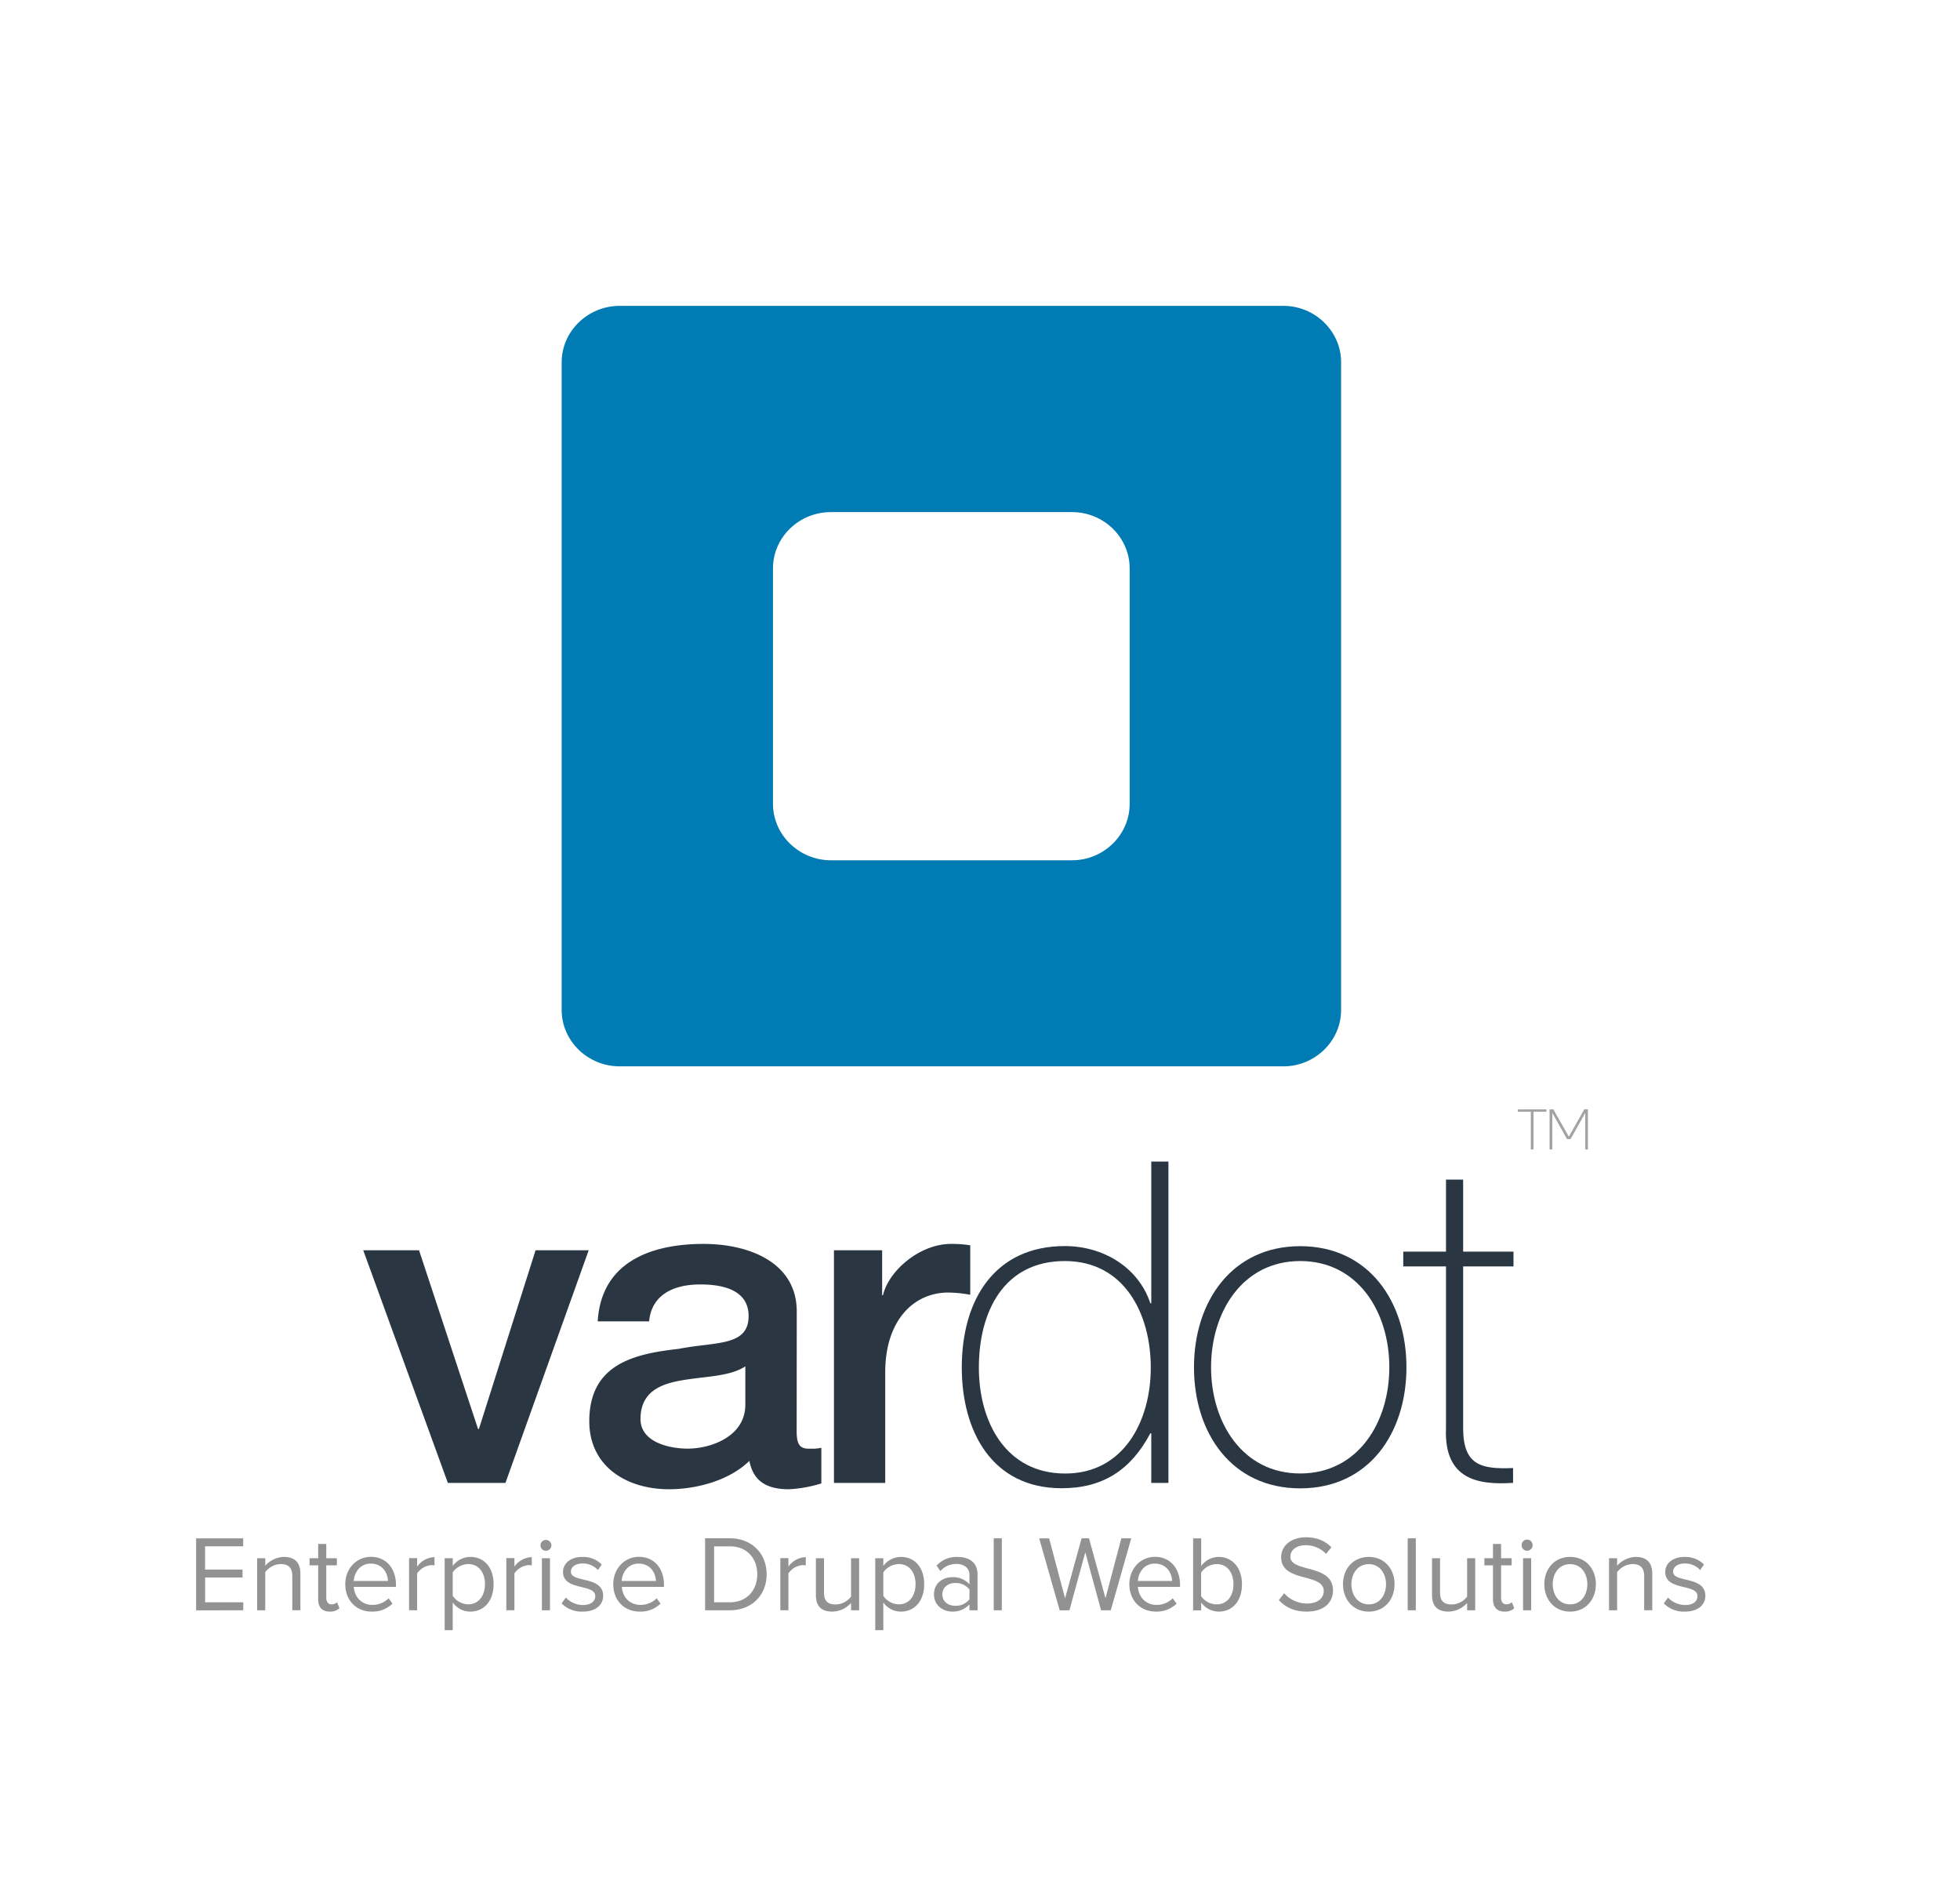
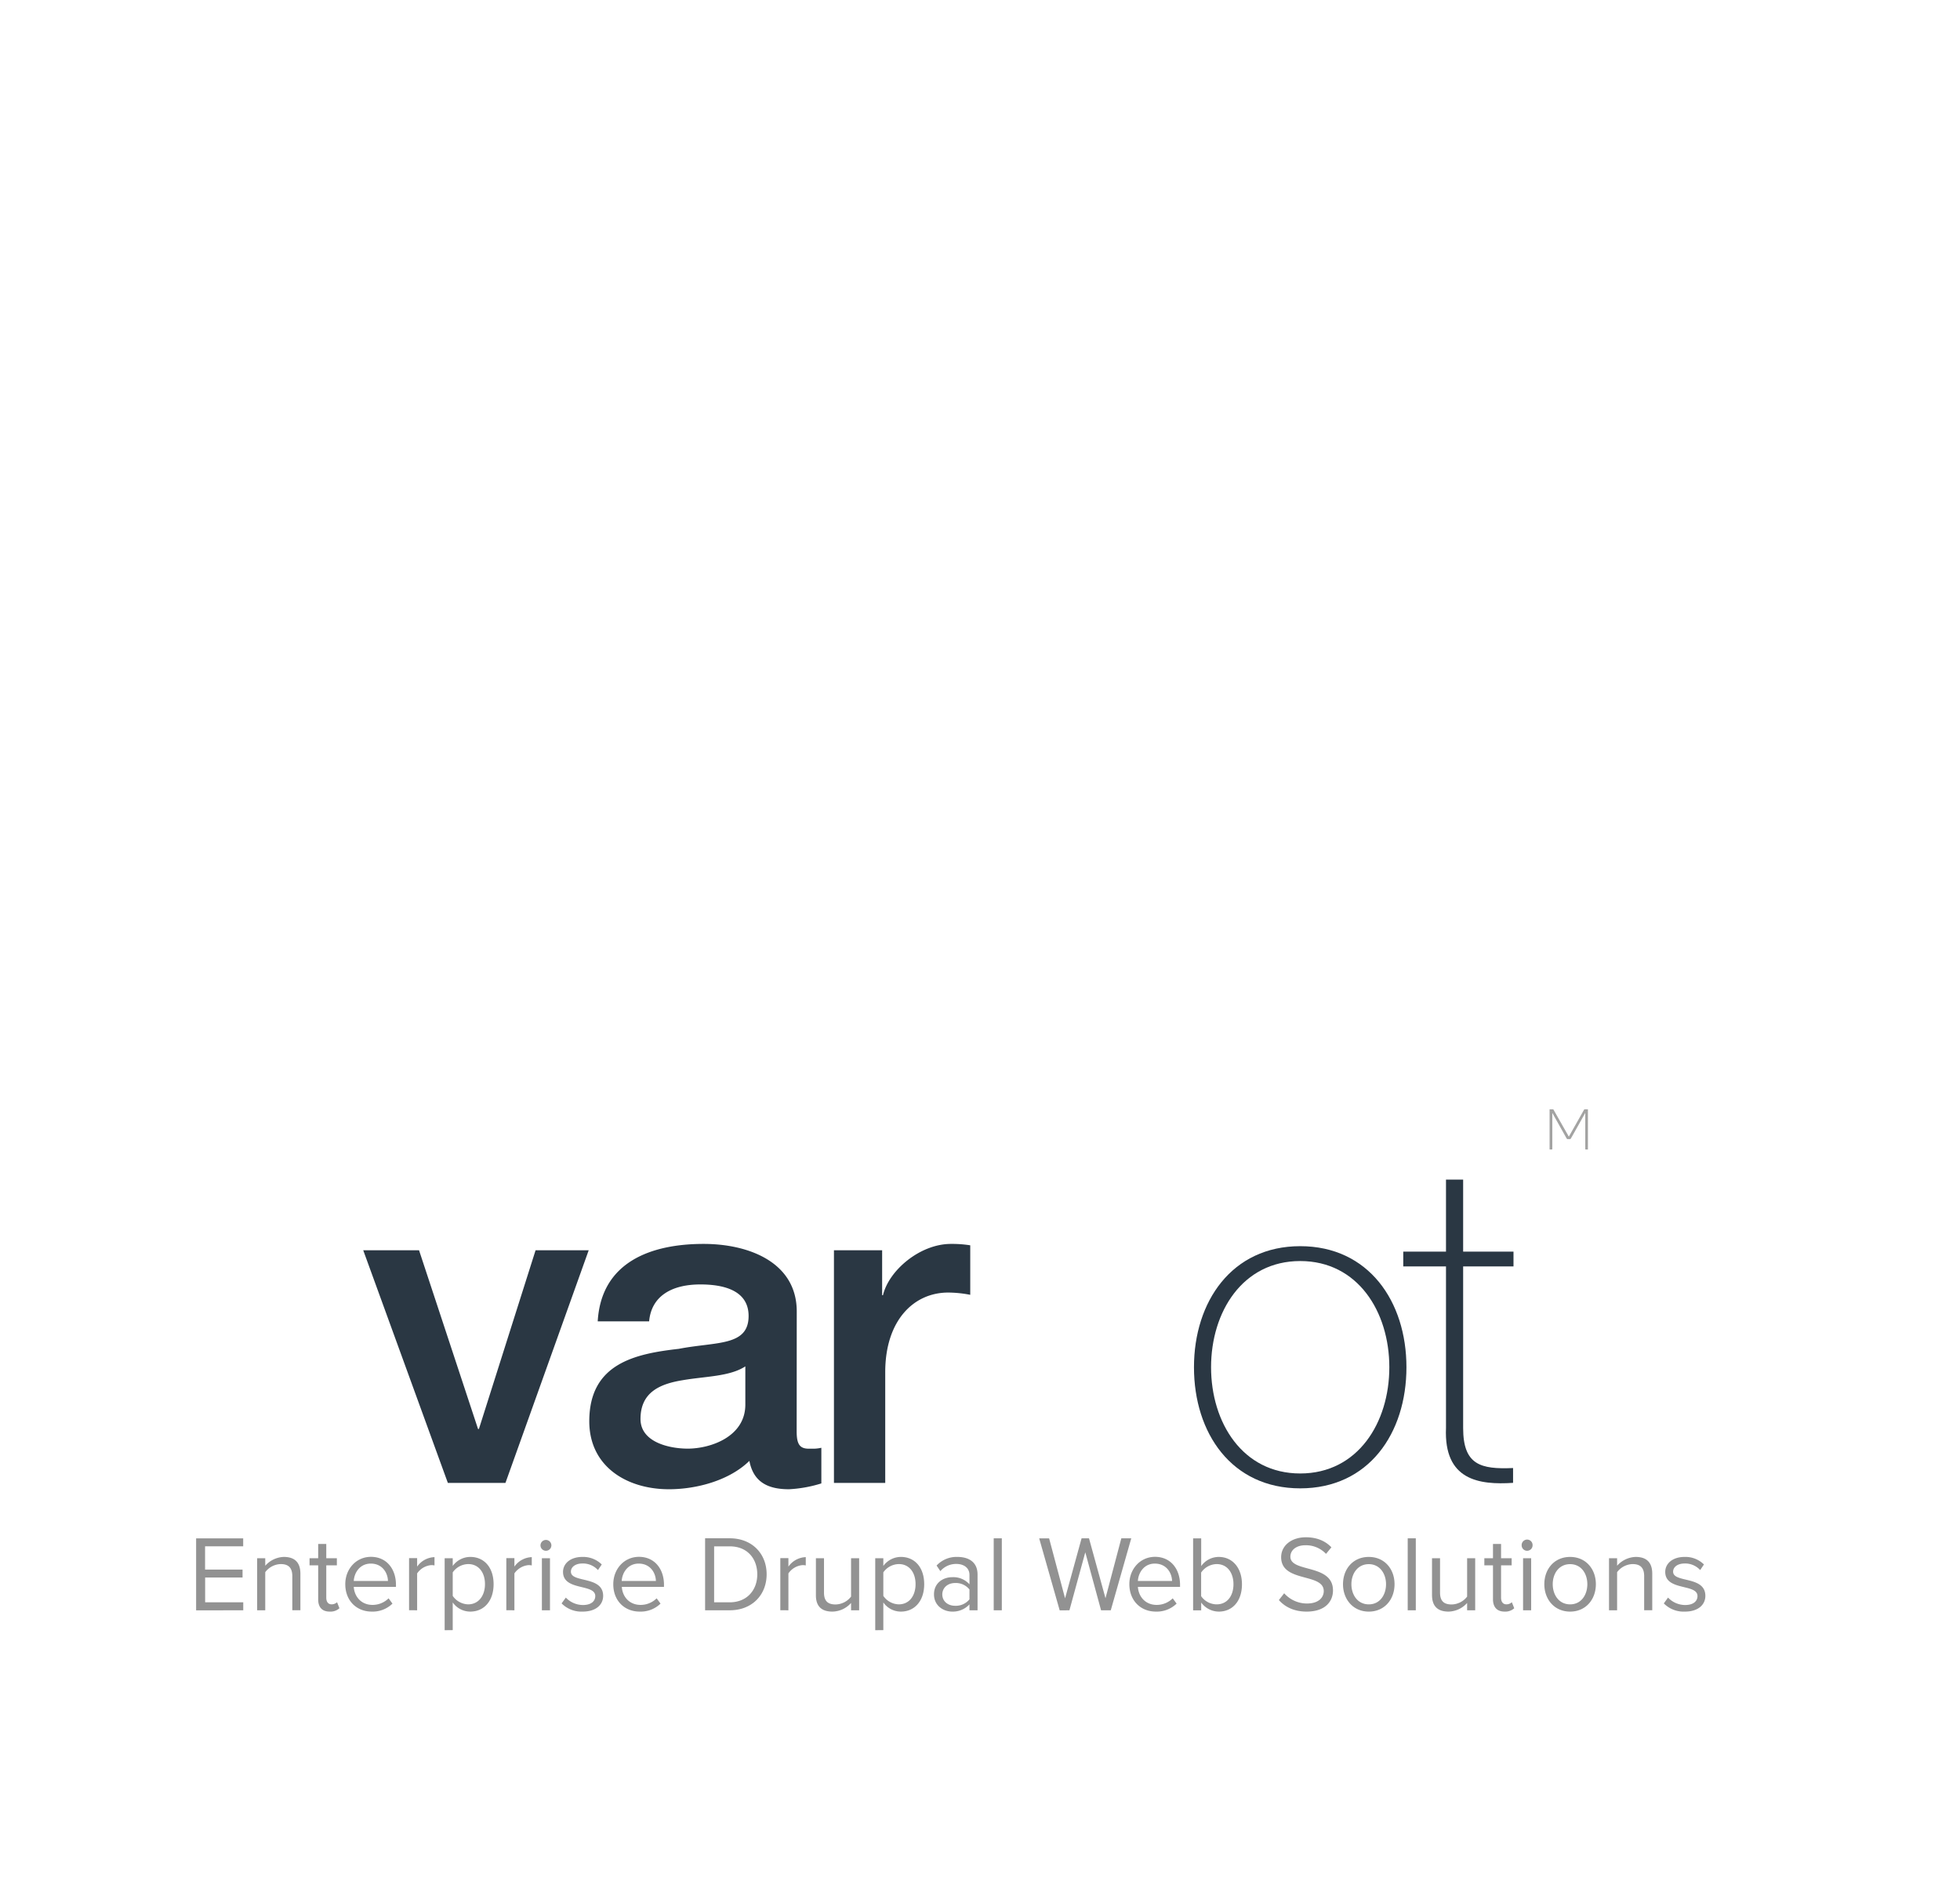
<svg xmlns="http://www.w3.org/2000/svg" id="Layer_1" data-name="Layer 1" viewBox="0 0 925.65 895.04">
  <defs>
    <style>.cls-2,.cls-3{fill-rule:evenodd}.cls-2{fill:#2a3743}.cls-3{fill:#a3a3a2}</style>
  </defs>
  <g id="Symbols">
    <g id="Group-11">
      <g id="Group">
        <g id="Group-19">
-           <path id="Fill-1" d="M533.51 379.6c0 14.71-12.26 26.67-27.24 26.67H392.4c-15 0-27.35-12-27.35-26.67V268.45c0-14.71 12.31-26.61 27.35-26.61h113.87c15 0 27.24 11.9 27.24 26.61Zm72.56-235.16h-313.4c-15.05 0-27.41 12-27.41 26.64V477c0 14.63 12.36 26.59 27.41 26.59h313.4c15 0 27.29-12 27.29-26.59V171.08c0-14.68-12.31-26.64-27.29-26.64Z" style="fill-rule:evenodd;fill:#007bb3" />
          <path id="Fill-3" d="M171.54 590.43h26.36l27.86 84.4h.42l26.76-84.4h25.09l-39.32 109.88h-27.2l-39.97-109.88z" class="cls-2" />
          <path id="Fill-5" d="M352 645.27c-7.44 4.86-18.9 4.67-29.77 6.56-10.4 1.73-19.74 5.55-19.74 18.29 0 11.07 13.82 14 22.3 14 10.64 0 27.21-5.53 27.21-20.82Zm24.24 30.61c0 5.94 1.29 8.27 5.74 8.27h2.55a18.84 18.84 0 0 0 3.37-.43v16.82a61.21 61.21 0 0 1-15.29 2.76c-10 0-16.79-3.41-18.7-13.4-9.55 9.35-25.09 13.4-38 13.4-19.77 0-37.61-10.63-37.61-32.11 0-27.41 21.89-31.88 42.3-34.2 17.63-3.43 32.94-1.08 32.94-15.52 0-12.78-13.19-14.89-22.77-14.89-13.58 0-23.14 5.51-24.21 17.44h-24.28c1.68-28.27 25.51-36.58 50-36.58 21.45 0 44 8.74 44 31.9Z" class="cls-2" />
          <path id="Fill-7" d="M393.85 590.43h22.76v21.25h.39c2.76-11.71 17.44-24.24 32.12-24.24a55.25 55.25 0 0 1 9.1.66v23.38a56.19 56.19 0 0 0-10.39-1.07c-16.35 0-29.76 13.18-29.76 37.62v52.28h-24.22Z" class="cls-2" />
-           <path id="Fill-9" d="M543.48 645.88c0-25.49-12.52-50.35-40.58-50.35-28.92 0-40.61 24-40.61 50.35 0 25.71 12.78 50 40.8 50 27.64 0 40.39-24.87 40.39-50Zm.23 31h-.44c-9.13 17.23-22.32 25.94-41.86 25.94-33 0-47.19-27-47.19-57 0-32.3 15.75-57.36 48.68-57.36 17.84 0 34.64 9.77 40.37 27h.44v-66.9h8.1V700.3h-8.1Z" class="cls-2" />
          <path id="Fill-11" d="M614.05 695.85c27.21 0 42.09-24 42.09-50.17s-14.88-50.15-42.09-50.15-42.1 24-42.1 50.15 14.89 50.17 42.1 50.17m0-107.34c32.32 0 50.17 26.12 50.17 57.17 0 31.25-17.85 57.2-50.17 57.2s-50.17-26-50.17-57.2c0-31 17.89-57.17 50.17-57.17" class="cls-2" />
          <path id="Fill-13" d="M714.78 598.07H691v76.31c0 17.45 8.28 19.56 23.58 18.9v7c-16.16 1.06-32.74-1.27-31.68-25.93v-76.28h-20.18v-7h20.18v-34h8.1v34h23.78Z" class="cls-2" />
-           <path id="Fill-15" d="M716.85 525v-.85a.27.27 0 0 1 .28-.25h13.21v.83a.3.3 0 0 1-.3.27h-5.81v17.6a.28.28 0 0 1-.27.28h-1V525Z" class="cls-3" />
          <path id="Fill-17" d="M748.32 523.86h1.61v19h-1a.27.27 0 0 1-.26-.29v-17s-5.83 10.43-6.83 12.15a.51.51 0 0 1-.41.22h-1.08a.6.6 0 0 1-.43-.22l-6.81-12.15v17a.28.28 0 0 1-.29.29h-1v-19h1.6a.34.34 0 0 1 .22.12l7.27 12.8 7.24-12.8a.59.59 0 0 1 .16-.12" class="cls-3" />
        </g>
      </g>
    </g>
  </g>
  <path id="EnterpriseDrupalWebSolutions" d="M114.88 760.46v-3.76h-18V745h17.67v-3.76h-17.7v-11h18v-3.74H92.62v34Zm10.39 0v-18a9.46 9.46 0 0 1 7.28-3.82c3.31 0 5.5 1.37 5.5 5.7v16.09h3.82V743.2c0-5.35-2.7-7.94-7.85-7.94a12.21 12.21 0 0 0-8.75 4.17v-3.56h-3.82v24.59Zm30.45.62a6.27 6.27 0 0 0 4.58-1.58l-1.12-2.85a3.69 3.69 0 0 1-2.6 1c-1.68 0-2.49-1.32-2.49-3.15v-15.27h5v-3.36h-5v-6.72h-3.82v6.72h-4.08v3.36h4.08v16.09c0 3.68 1.83 5.76 5.45 5.76Zm19.86 0a13.36 13.36 0 0 0 9.77-3.77l-1.83-2.5a10.74 10.74 0 0 1-7.59 3.11c-5.29 0-8.55-3.87-8.86-8.51H187v-1c0-7.39-4.38-13.19-11.81-13.19-7 0-12.12 5.75-12.12 12.88-.02 7.73 5.23 12.98 12.51 12.98Zm7.64-14.47h-16.15c.21-3.77 2.8-8.2 8.05-8.2 5.6 0 8.04 4.59 8.1 8.2ZM197 760.46v-17.41a9 9 0 0 1 6.68-3.92 6.73 6.73 0 0 1 1.52.15v-3.92a10.45 10.45 0 0 0-8.2 4.48v-4h-3.81v24.59Zm16.81 9.37v-13.08a10.09 10.09 0 0 0 8.3 4.33c6.47 0 11-5 11-12.94s-4.48-12.88-11-12.88a10.29 10.29 0 0 0-8.3 4.27v-3.66H210v34Zm7.33-12.17a9.13 9.13 0 0 1-7.33-4v-11.1a9.08 9.08 0 0 1 7.33-3.92c4.94 0 7.9 4 7.9 9.47s-3.04 9.55-7.94 9.55Zm21.8 2.8v-17.41a9 9 0 0 1 6.67-3.92 6.89 6.89 0 0 1 1.53.15v-3.92a10.44 10.44 0 0 0-8.2 4.48v-4h-3.82v24.59Zm14.87-28.11a2.56 2.56 0 0 0 2.59-2.54 2.57 2.57 0 1 0-5.14 0 2.55 2.55 0 0 0 2.51 2.54Zm1.93 28.11v-24.59h-3.82v24.59Zm15.43.62c6.37 0 9.68-3.31 9.68-7.44 0-9.57-15.23-6-15.23-11.41 0-2.19 2.09-3.87 5.45-3.87a9.57 9.57 0 0 1 7.33 3.11l1.79-2.65a12.48 12.48 0 0 0-9.12-3.56c-5.86 0-9.17 3.26-9.17 7.08 0 9.11 15.23 5.44 15.23 11.4 0 2.45-2 4.23-5.81 4.23a11.14 11.14 0 0 1-8.09-3.51l-2 2.75a13.12 13.12 0 0 0 9.9 3.87Zm27 0a13.4 13.4 0 0 0 9.78-3.77l-1.83-2.5a10.75 10.75 0 0 1-7.59 3.11c-5.3 0-8.56-3.87-8.86-8.51h19.91v-1c0-7.39-4.38-13.19-11.82-13.19-7 0-12.12 5.75-12.12 12.88-.05 7.73 5.2 12.98 12.48 12.98Zm7.64-14.47h-16.19c.2-3.77 2.8-8.2 8-8.2 5.64 0 8.09 4.59 8.14 8.2Zm34.83 13.85c10.54 0 17.42-7.28 17.42-17s-6.88-17-17.42-17H333v34Zm0-3.76h-7.38v-26.43h7.38c8.4 0 13 5.9 13 13.24s-4.8 13.19-13.05 13.19Zm27.7 3.76v-17.41a9 9 0 0 1 6.67-3.92 6.83 6.83 0 0 1 1.53.15v-3.92a10.45 10.45 0 0 0-8.2 4.48v-4h-3.82v24.59Zm20.83.62a12 12 0 0 0 8.76-4.08v3.46h3.82v-24.59h-3.82V754a9.43 9.43 0 0 1-7.28 3.71c-3.31 0-5.5-1.27-5.5-5.6v-16.24h-3.82v17.36c-.05 5.35 2.67 7.85 7.79 7.85Zm24 8.75v-13.08a10.07 10.07 0 0 0 8.3 4.33c6.46 0 11-5 11-12.94s-4.49-12.88-11-12.88a10.27 10.27 0 0 0-8.3 4.27v-3.66h-3.82v34Zm7.33-12.17a9.11 9.11 0 0 1-7.33-4v-11.1a9.07 9.07 0 0 1 7.33-3.92c4.94 0 7.89 4 7.89 9.47s-2.96 9.55-7.9 9.55Zm25.21 3.42a10.62 10.62 0 0 0 8.14-3.42v2.8h3.82v-16.9c0-6-4.33-8.3-9.52-8.3a12.88 12.88 0 0 0-9.83 4.07l1.78 2.65a9.79 9.79 0 0 1 7.54-3.41c3.57 0 6.21 1.88 6.21 5.19v4.43a10.26 10.26 0 0 0-8.14-3.36c-4.18 0-8.61 2.6-8.61 8.1-.01 5.34 4.42 8.15 8.6 8.15Zm1.37-2.75c-3.56 0-6.06-2.25-6.06-5.35s2.5-5.4 6.06-5.4a8.22 8.22 0 0 1 6.77 3.06v4.63a8.22 8.22 0 0 1-6.78 3.06Zm22.05 2.13v-34h-3.83v34Zm31.93 0 7.49-27.39 7.45 27.39h4.58l9.68-34h-4.69l-7.48 28.31-7.79-28.31h-3.5l-7.8 28.35-7.53-28.31h-4.69l9.68 34Zm40.84.62a13.4 13.4 0 0 0 9.78-3.77l-1.84-2.5a10.71 10.71 0 0 1-7.58 3.11c-5.3 0-8.56-3.87-8.86-8.51h19.9v-1c0-7.39-4.38-13.19-11.82-13.19-7 0-12.12 5.75-12.12 12.88 0 7.73 5.25 12.98 12.53 12.98Zm7.64-14.47h-16.15c.2-3.77 2.8-8.2 8-8.2 5.61 0 8.09 4.59 8.14 8.2Zm22.05 14.47c6.41 0 10.95-4.89 10.95-12.89 0-7.84-4.54-12.93-10.95-12.93a10.2 10.2 0 0 0-8.3 4.33V726.5h-3.82v34h3.82v-3.7a10.37 10.37 0 0 0 8.29 4.28Zm-1-3.42a9 9 0 0 1-7.33-3.87v-11.15a9.13 9.13 0 0 1 7.33-4c5 0 7.94 4.07 7.94 9.52s-2.93 9.5-7.92 9.5Zm42.41 3.42c9.17 0 12.53-5.05 12.53-10 0-12.68-20.12-8.3-20.12-15.93 0-3.21 2.9-5.4 7-5.4a13 13 0 0 1 9.83 4.07l2.54-3.1c-2.85-3-6.87-4.74-12.07-4.74-6.67 0-11.66 3.82-11.66 9.42 0 12.12 20.12 7.28 20.12 16 0 2.6-1.94 5.86-8 5.86a14.38 14.38 0 0 1-10.69-4.84l-2.5 3.21c2.81 3.2 7.14 5.45 13.02 5.45Zm29.43 0c7.49 0 12.17-5.81 12.17-12.94s-4.68-12.88-12.17-12.88-12.17 5.75-12.17 12.88 4.74 12.94 12.2 12.94Zm0-3.42c-5.24 0-8.2-4.48-8.2-9.52s3-9.47 8.2-9.47 8.15 4.48 8.15 9.47-2.87 9.52-8.12 9.52Zm22.21 2.8v-34h-3.82v34Zm15.48.62a12.06 12.06 0 0 0 8.76-4.08v3.46h3.81v-24.59h-3.81V754a9.44 9.44 0 0 1-7.29 3.71c-3.31 0-5.5-1.27-5.5-5.6v-16.24h-3.79v17.36c0 5.35 2.7 7.85 7.85 7.85Zm26.43 0a6.27 6.27 0 0 0 4.58-1.58l-1.13-2.85a3.69 3.69 0 0 1-2.6 1c-1.68 0-2.49-1.32-2.49-3.15v-15.27h5v-3.36h-5v-6.72h-3.82v6.72h-4.08v3.36h4.08v16.09c.04 3.68 1.91 5.76 5.49 5.76Zm10.64-28.73a2.57 2.57 0 0 0 2.6-2.54 2.58 2.58 0 1 0-5.15 0 2.55 2.55 0 0 0 2.58 2.54Zm1.93 28.11v-24.59h-3.82v24.59Zm18.39.62c7.48 0 12.17-5.81 12.17-12.94s-4.69-12.88-12.17-12.88-12.17 5.75-12.17 12.88 4.71 12.94 12.2 12.94Zm0-3.42c-5.25 0-8.2-4.48-8.2-9.52s2.95-9.47 8.2-9.47 8.14 4.48 8.14 9.47-2.87 9.52-8.11 9.52Zm22.2 2.8v-18a9.49 9.49 0 0 1 7.28-3.82c3.31 0 5.5 1.37 5.5 5.7v16.09h3.82V743.2c0-5.35-2.7-7.94-7.84-7.94a12.22 12.22 0 0 0-8.76 4.17v-3.56h-3.82v24.59Zm32 .62c6.37 0 9.68-3.31 9.68-7.44 0-9.57-15.23-6-15.23-11.41 0-2.19 2.09-3.87 5.45-3.87a9.59 9.59 0 0 1 7.33 3.11l1.78-2.65a12.45 12.45 0 0 0-9.11-3.56c-5.86 0-9.17 3.26-9.17 7.08 0 9.11 15.23 5.44 15.23 11.4 0 2.45-2 4.23-5.81 4.23a11.14 11.14 0 0 1-8.09-3.51l-2 2.75a13.12 13.12 0 0 0 10 3.87Z" style="fill:#929292" />
</svg>